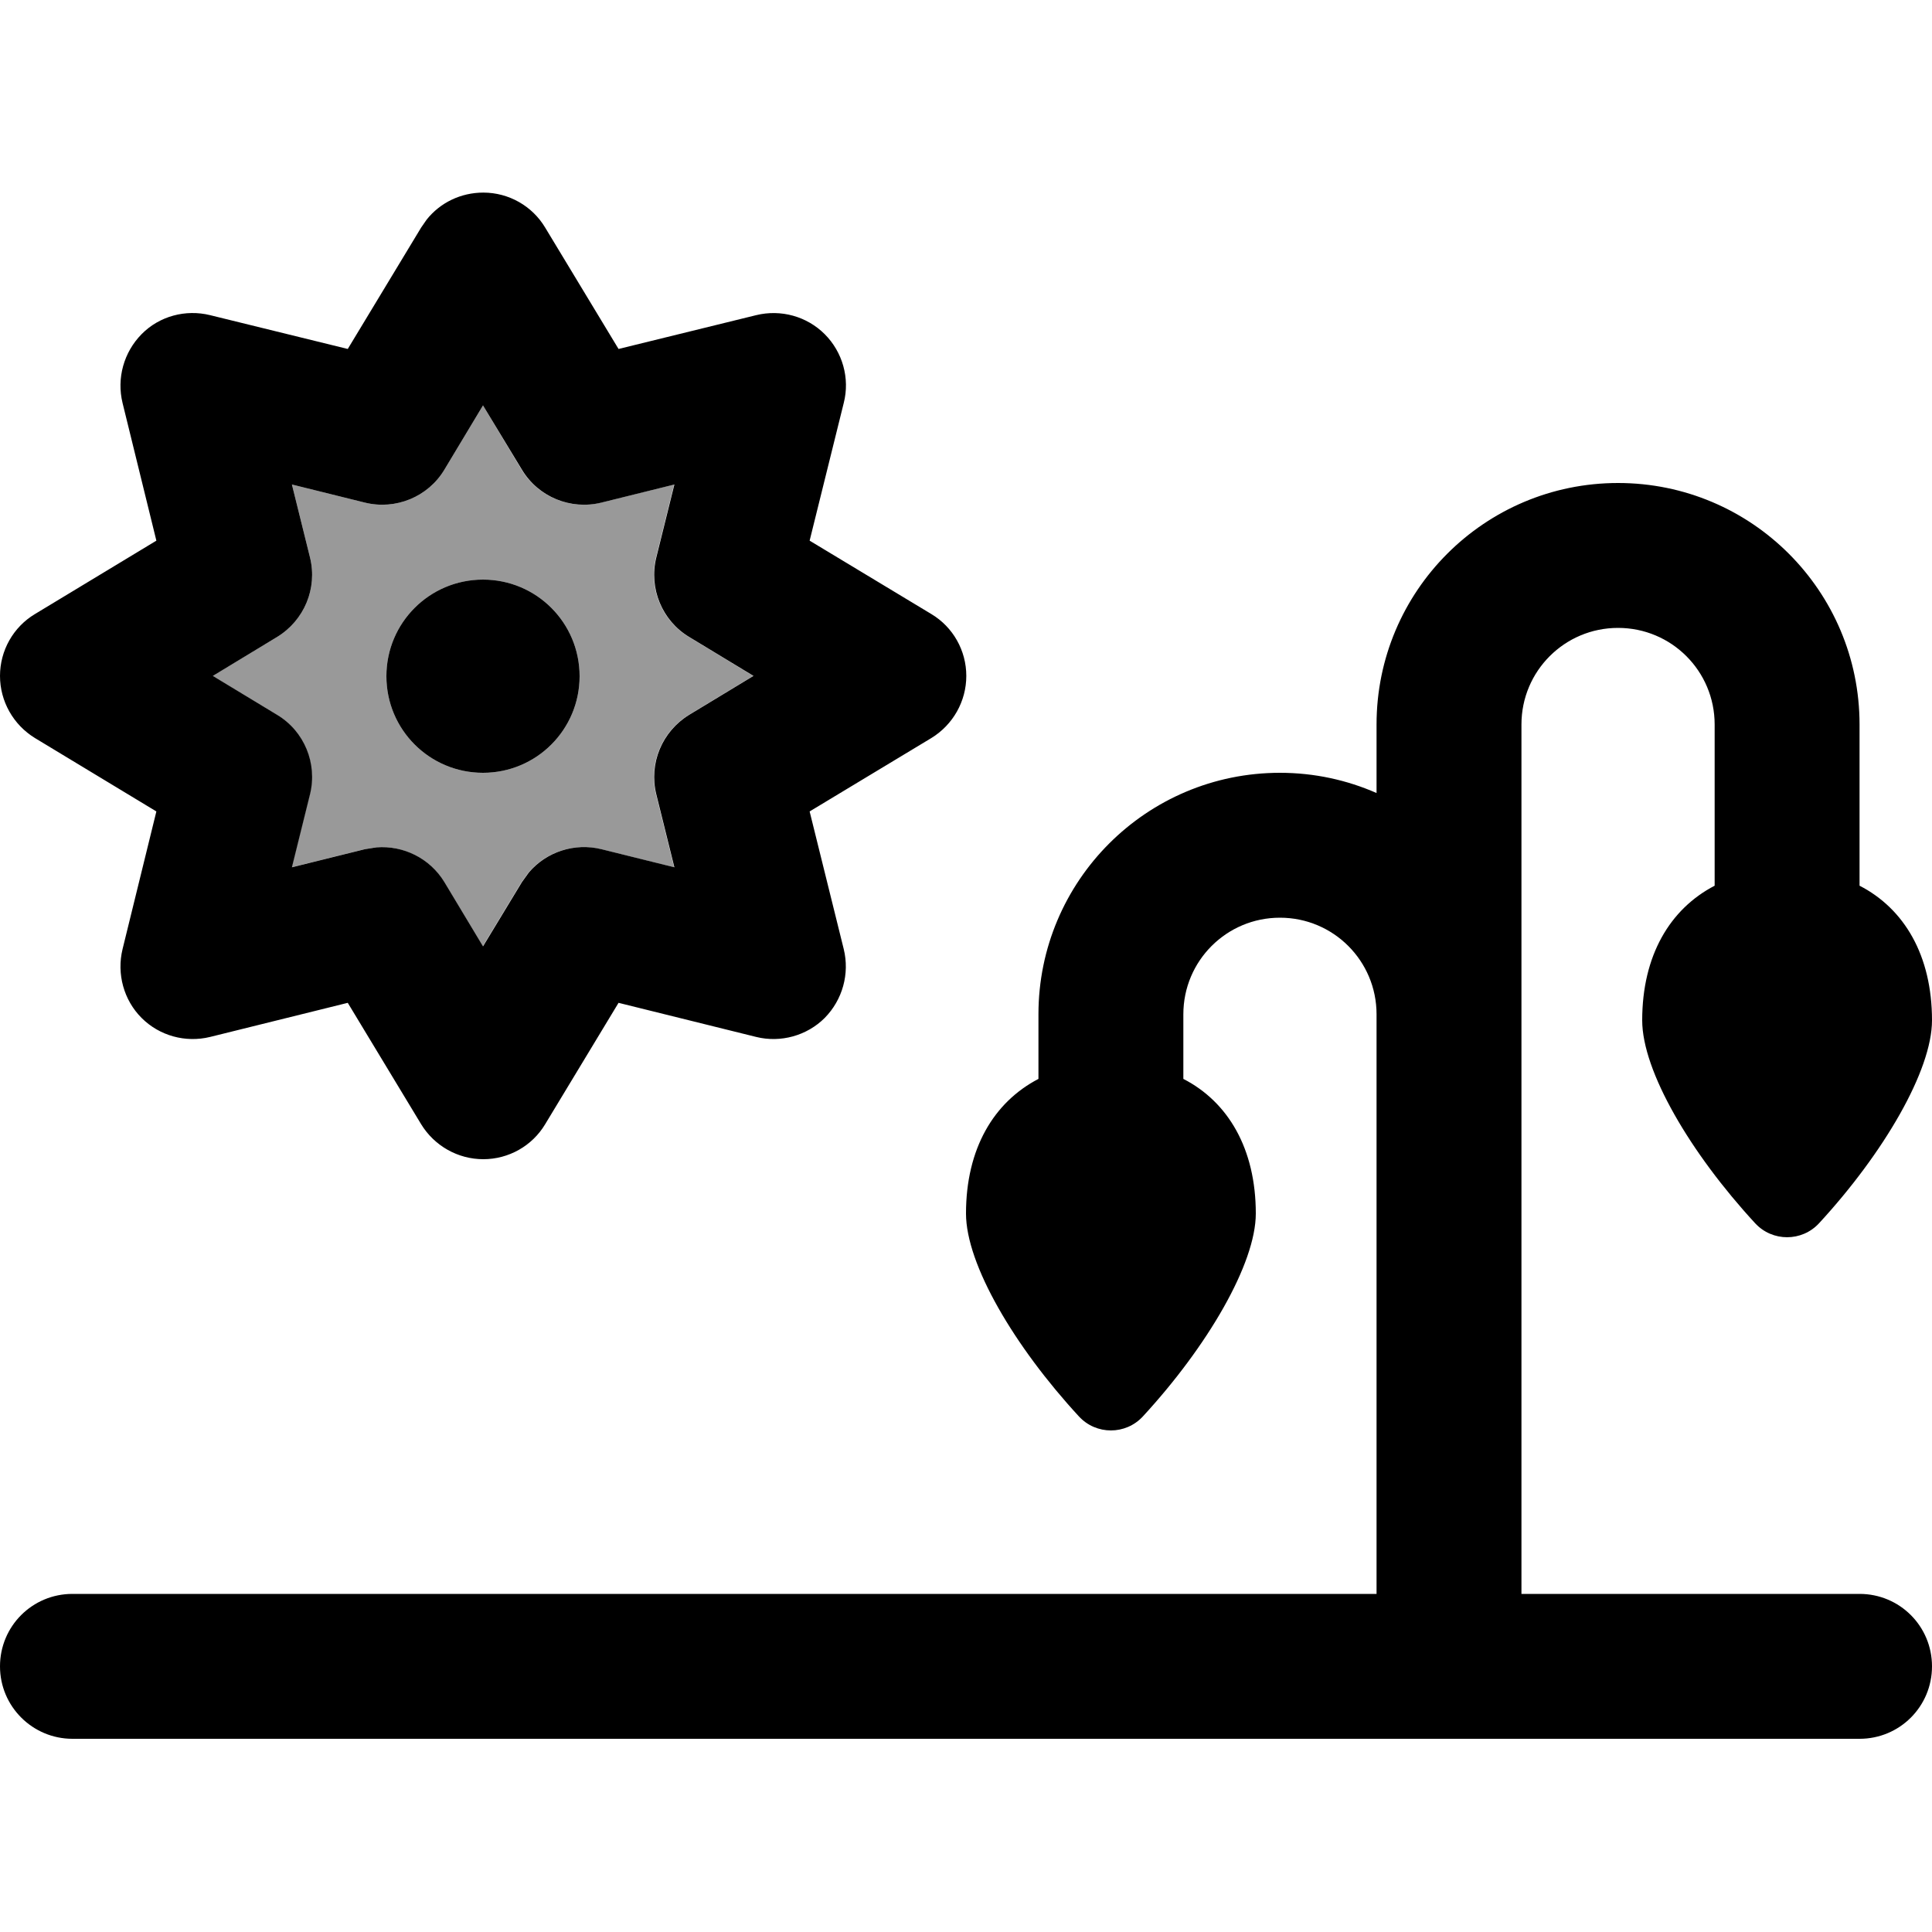
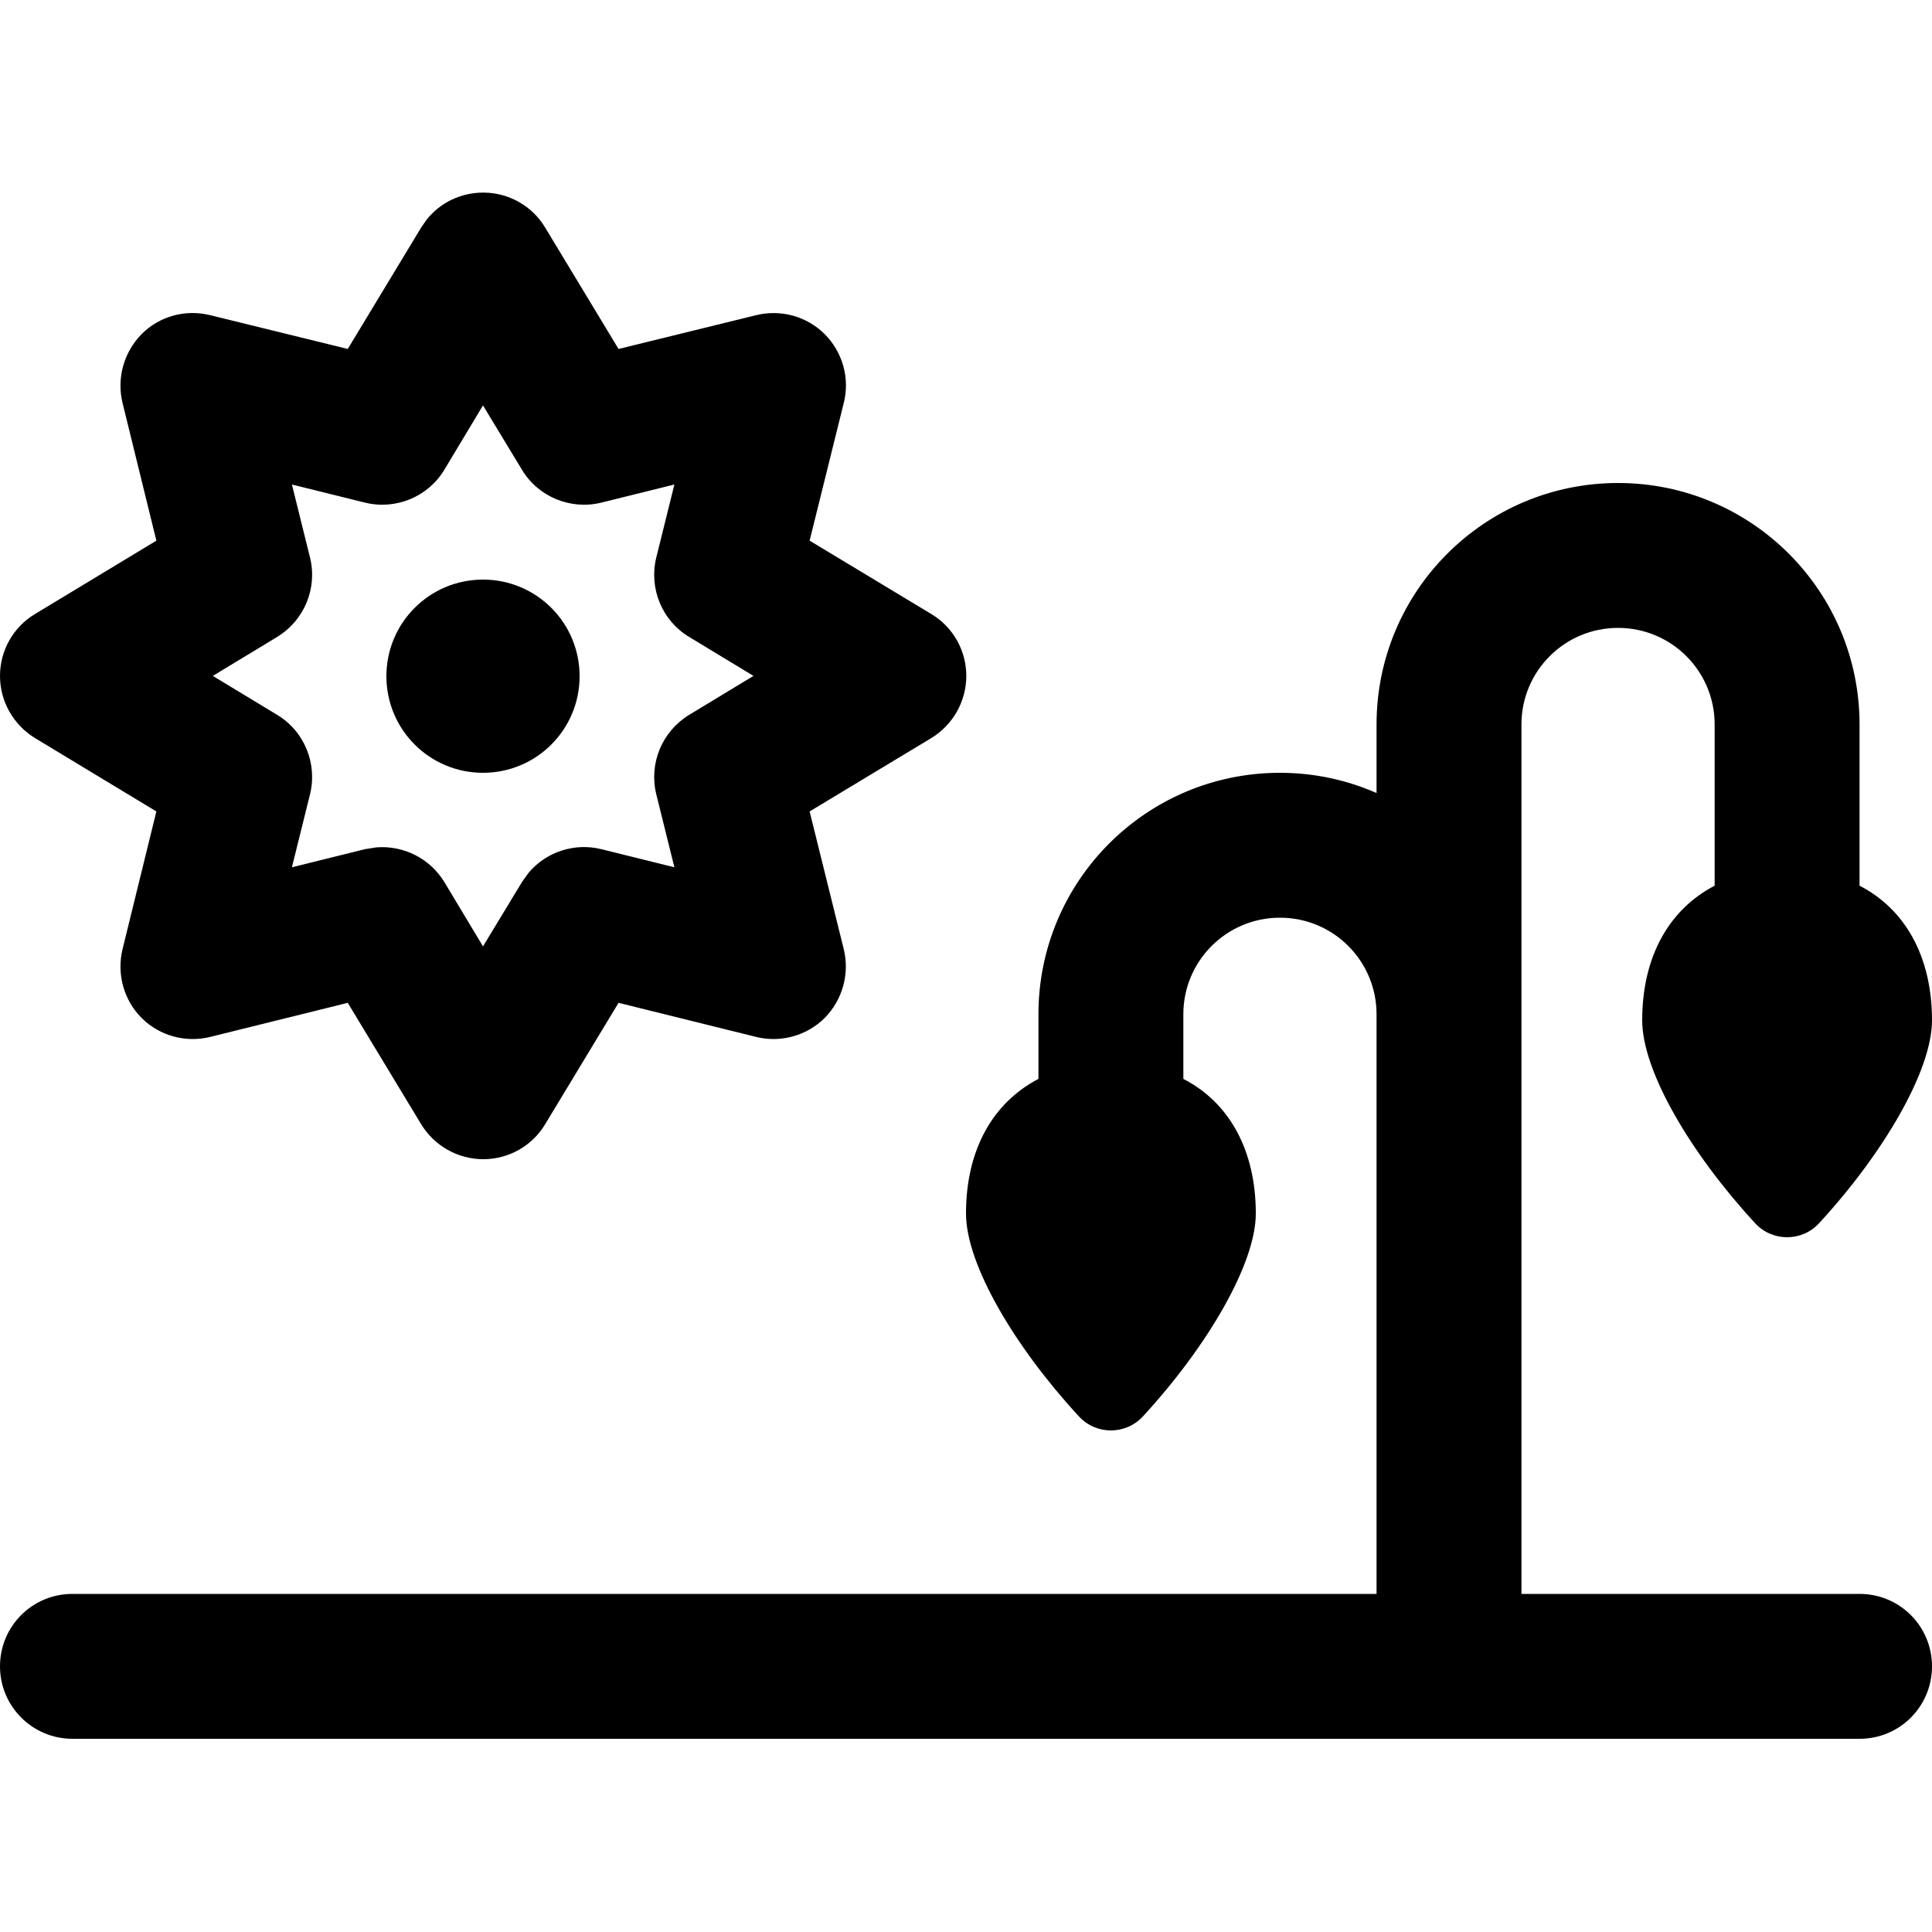
<svg xmlns="http://www.w3.org/2000/svg" viewBox="0 0 640 640">
-   <path opacity=".4" fill="currentColor" d="M70.4 223.9L91.7 236.8C100.7 242.2 105.1 252.9 102.6 263.1L96.6 287.3L120.8 281.3L124.6 280.7C133.5 280 142.3 284.3 147.1 292.2L159.9 313.5L172.8 292.2L175.1 289C180.9 282.2 190.2 279.1 199.1 281.3L223.3 287.3L217.3 263.1C214.8 252.9 219.2 242.3 228.2 236.8L249.5 223.9L228.2 211C219.2 205.6 214.8 194.9 217.3 184.7L223.3 160.5L199.1 166.5C188.9 169 178.2 164.6 172.8 155.6L160 134.3L147.2 155.6C141.8 164.6 131.1 169 120.9 166.5L96.7 160.5L102.7 184.7C105.2 194.9 100.8 205.5 91.8 211L70.4 223.9zM192 224C192 241.7 177.7 256 160 256C142.3 256 128 241.7 128 224C128 206.3 142.3 192 160 192C177.7 192 192 206.3 192 224z" />
  <path fill="currentColor" d="M536 160C580.2 160 616 195.8 616 240L616 293.4C630.8 301 640 316.5 640 338C640 354.6 624 382 602.6 405.2C596.9 411.4 587.1 411.4 581.4 405.2C560 382 544 354.8 544 338C544 316.5 553.2 301.1 568 293.4L568 240C568 222.3 553.7 208 536 208C518.3 208 504 222.3 504 240L504 528L616 528C629.3 528 640 538.7 640 552C640 565.3 629.3 576 616 576L24 576C10.8 576 0 565.3 0 552C0 538.7 10.7 528 24 528L456 528L456 336C456 318.3 441.7 304 424 304C406.3 304 392 318.3 392 336L392 357.4C406.8 365 416 380.5 416 402C416 418.6 400 446 378.6 469.2C372.9 475.4 363.1 475.4 357.4 469.2C336 446 320 418.8 320 402C320 380.5 329.2 365.1 344 357.4L344 336C344 291.8 379.8 256 424 256C435.4 256 446.2 258.4 456 262.7L456 240C456 195.8 491.8 160 536 160zM160.1 63.8C168.5 63.8 176.3 68.2 180.6 75.4L204.9 115.6L250.5 104.4C258.7 102.4 267.3 104.8 273.2 110.7C279.1 116.6 281.6 125.3 279.5 133.5L268.2 179.1L308.5 203.4C315.7 207.7 320.1 215.5 320.1 223.9C320.1 232.3 315.7 240.1 308.5 244.5L268.2 268.8L279.5 314.4C281.5 322.6 279.1 331.2 273.2 337.2C267.3 343.1 258.6 345.5 250.5 343.5L204.9 332.2L180.6 372.4C176.3 379.6 168.5 384 160.1 384C151.7 384 143.9 379.6 139.5 372.4L115.2 332.2L69.6 343.5C61.4 345.5 52.8 343.1 46.9 337.2C41 331.3 38.6 322.6 40.6 314.4L51.8 268.8L11.6 244.5C4.4 240.1 0 232.3 0 223.9C0 215.5 4.4 207.7 11.6 203.4L51.8 179.1L40.6 133.5C38.6 125.3 41 116.7 46.9 110.7C52.8 104.7 61.5 102.4 69.6 104.4L115.2 115.6L139.5 75.4L141.3 72.8C145.8 67.1 152.7 63.8 160.1 63.8zM147.2 155.6C141.8 164.6 131.1 169 120.9 166.5L96.7 160.5L102.7 184.7C105.2 194.9 100.8 205.5 91.8 211L70.5 223.9L91.8 236.8C100.8 242.2 105.2 252.9 102.7 263.1L96.7 287.3L120.9 281.3L124.7 280.7C133.6 280 142.4 284.3 147.2 292.2L160 313.5L172.9 292.2L175.2 289C181 282.2 190.3 279.1 199.2 281.3L223.4 287.3L217.4 263.1C214.9 252.9 219.3 242.3 228.3 236.8L249.6 223.9L228.3 211C219.3 205.6 214.9 194.9 217.4 184.7L223.4 160.5L199.2 166.5C189 169 178.3 164.6 172.9 155.6L160 134.3L147.2 155.6zM160 256C142.3 256 128 241.7 128 224C128 206.3 142.3 192 160 192C177.7 192 192 206.3 192 224C192 241.7 177.7 256 160 256z" />
</svg>